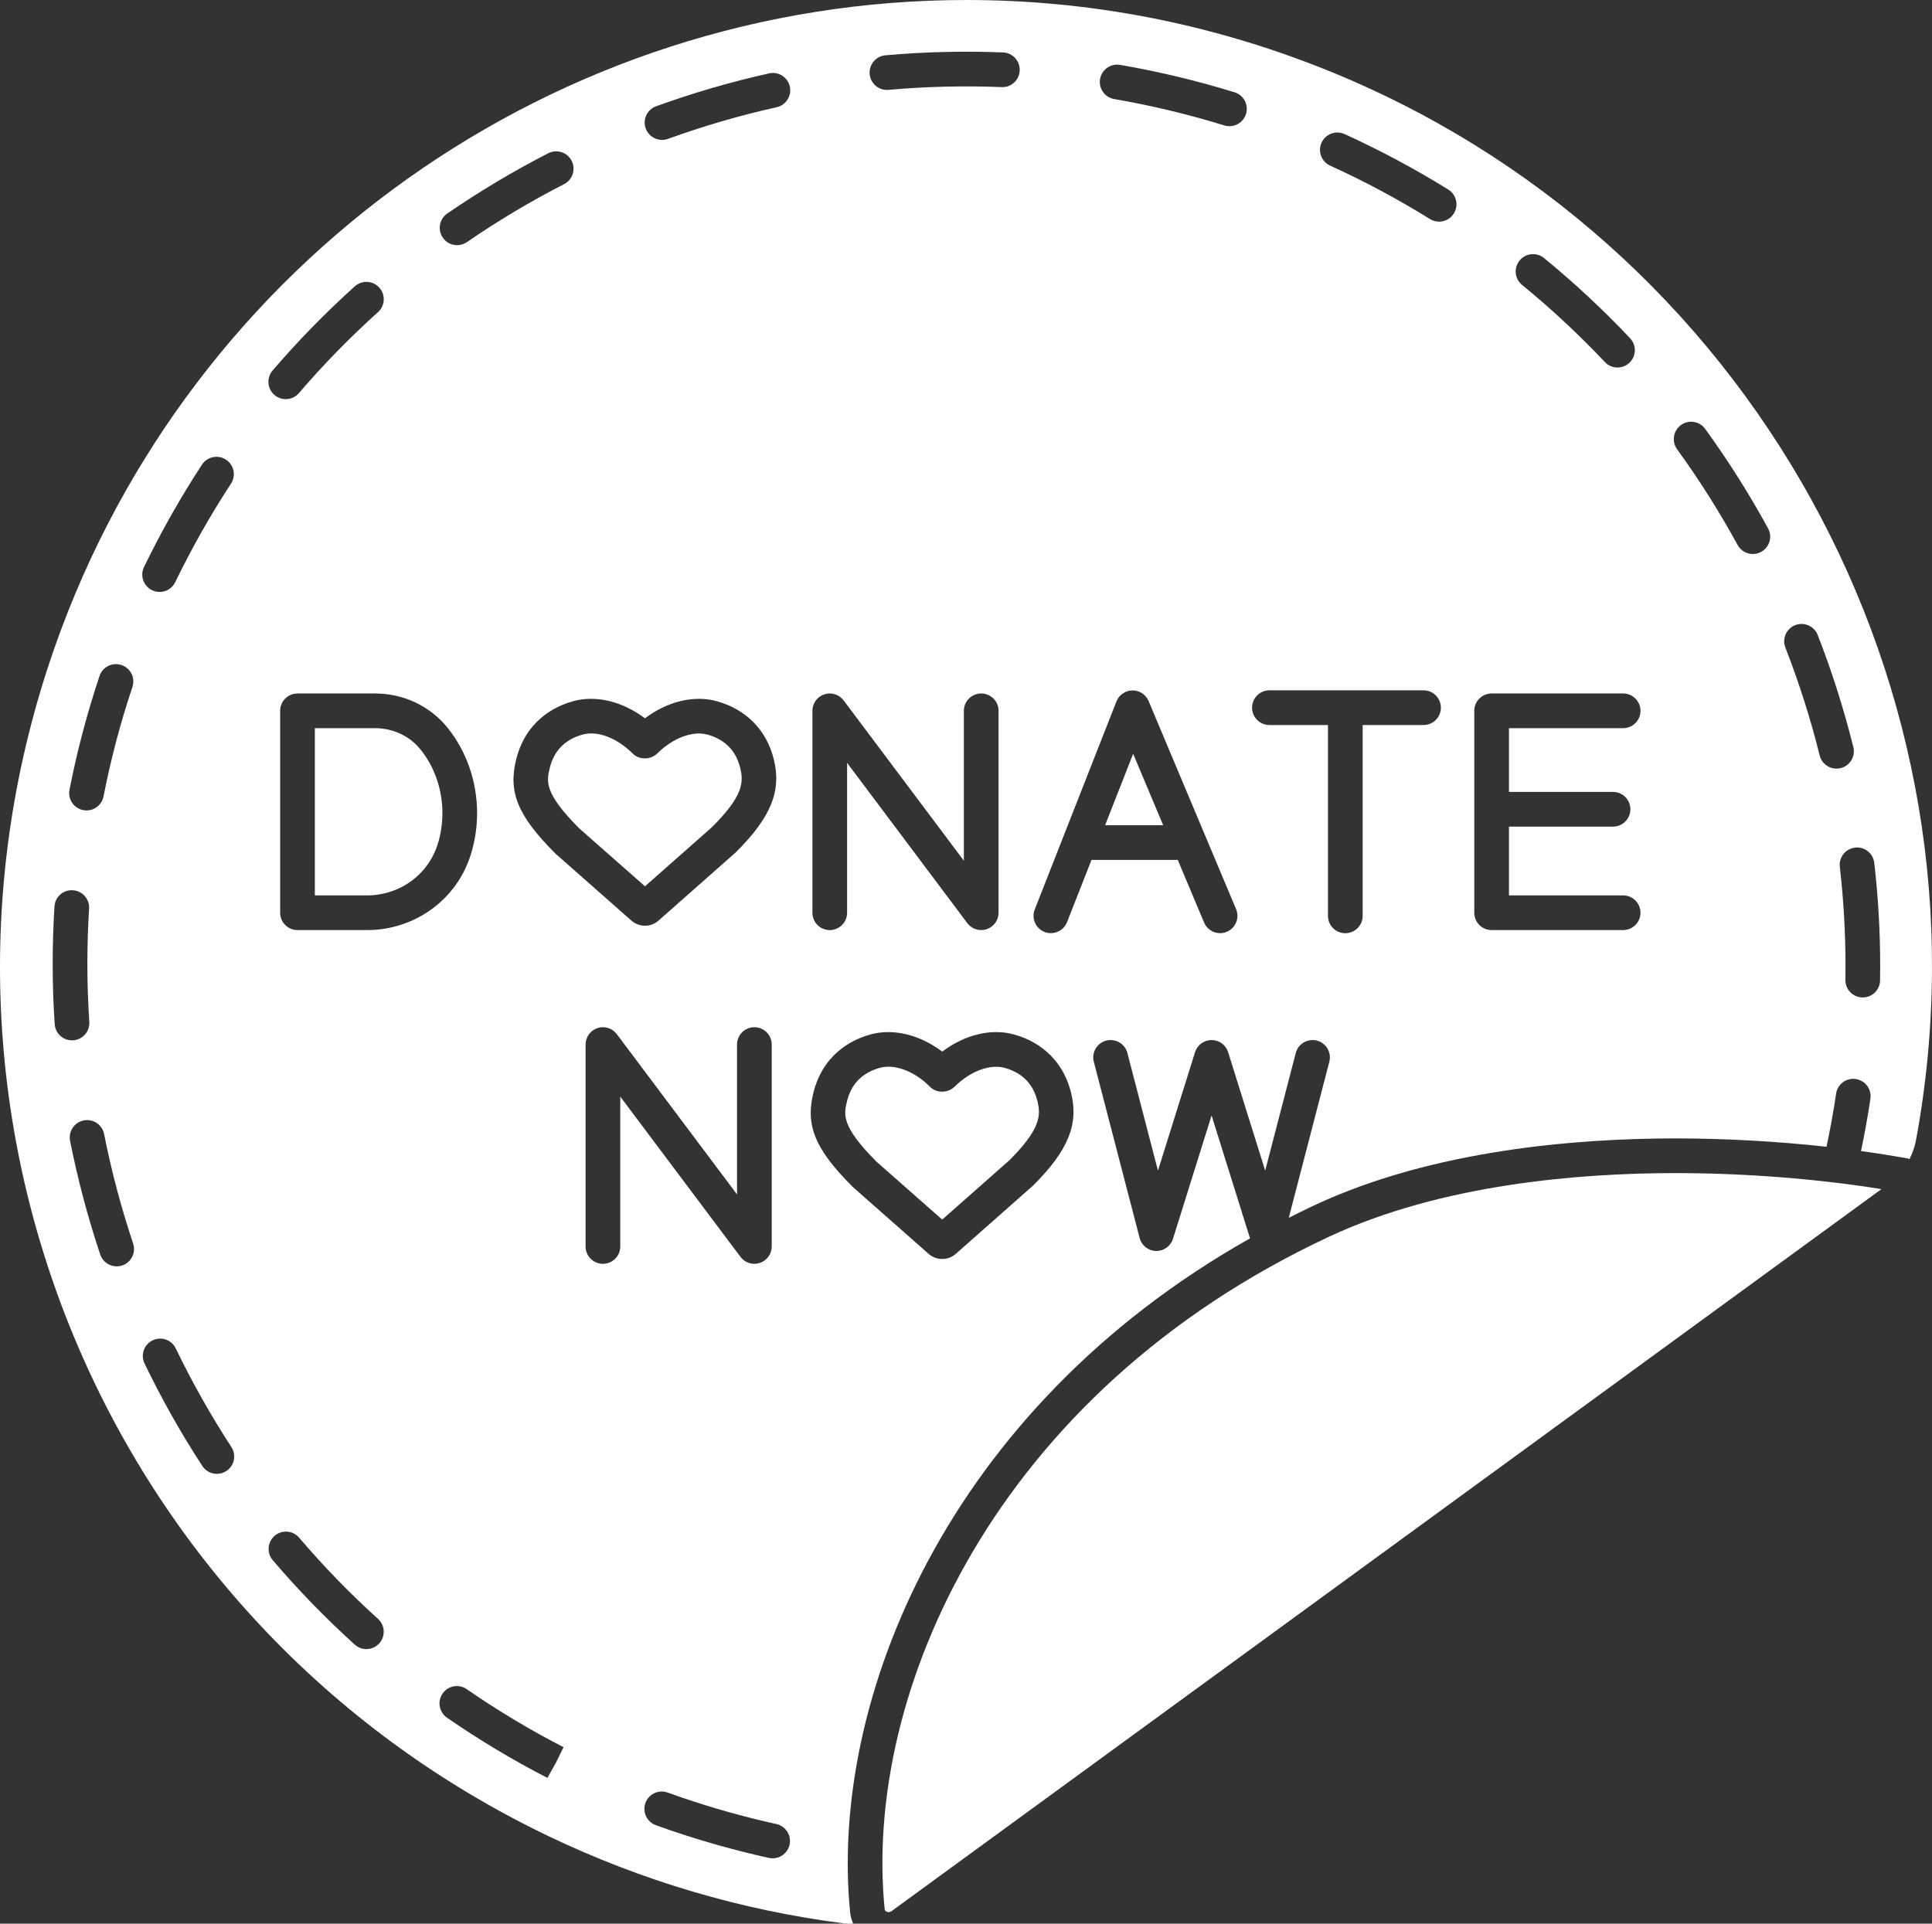
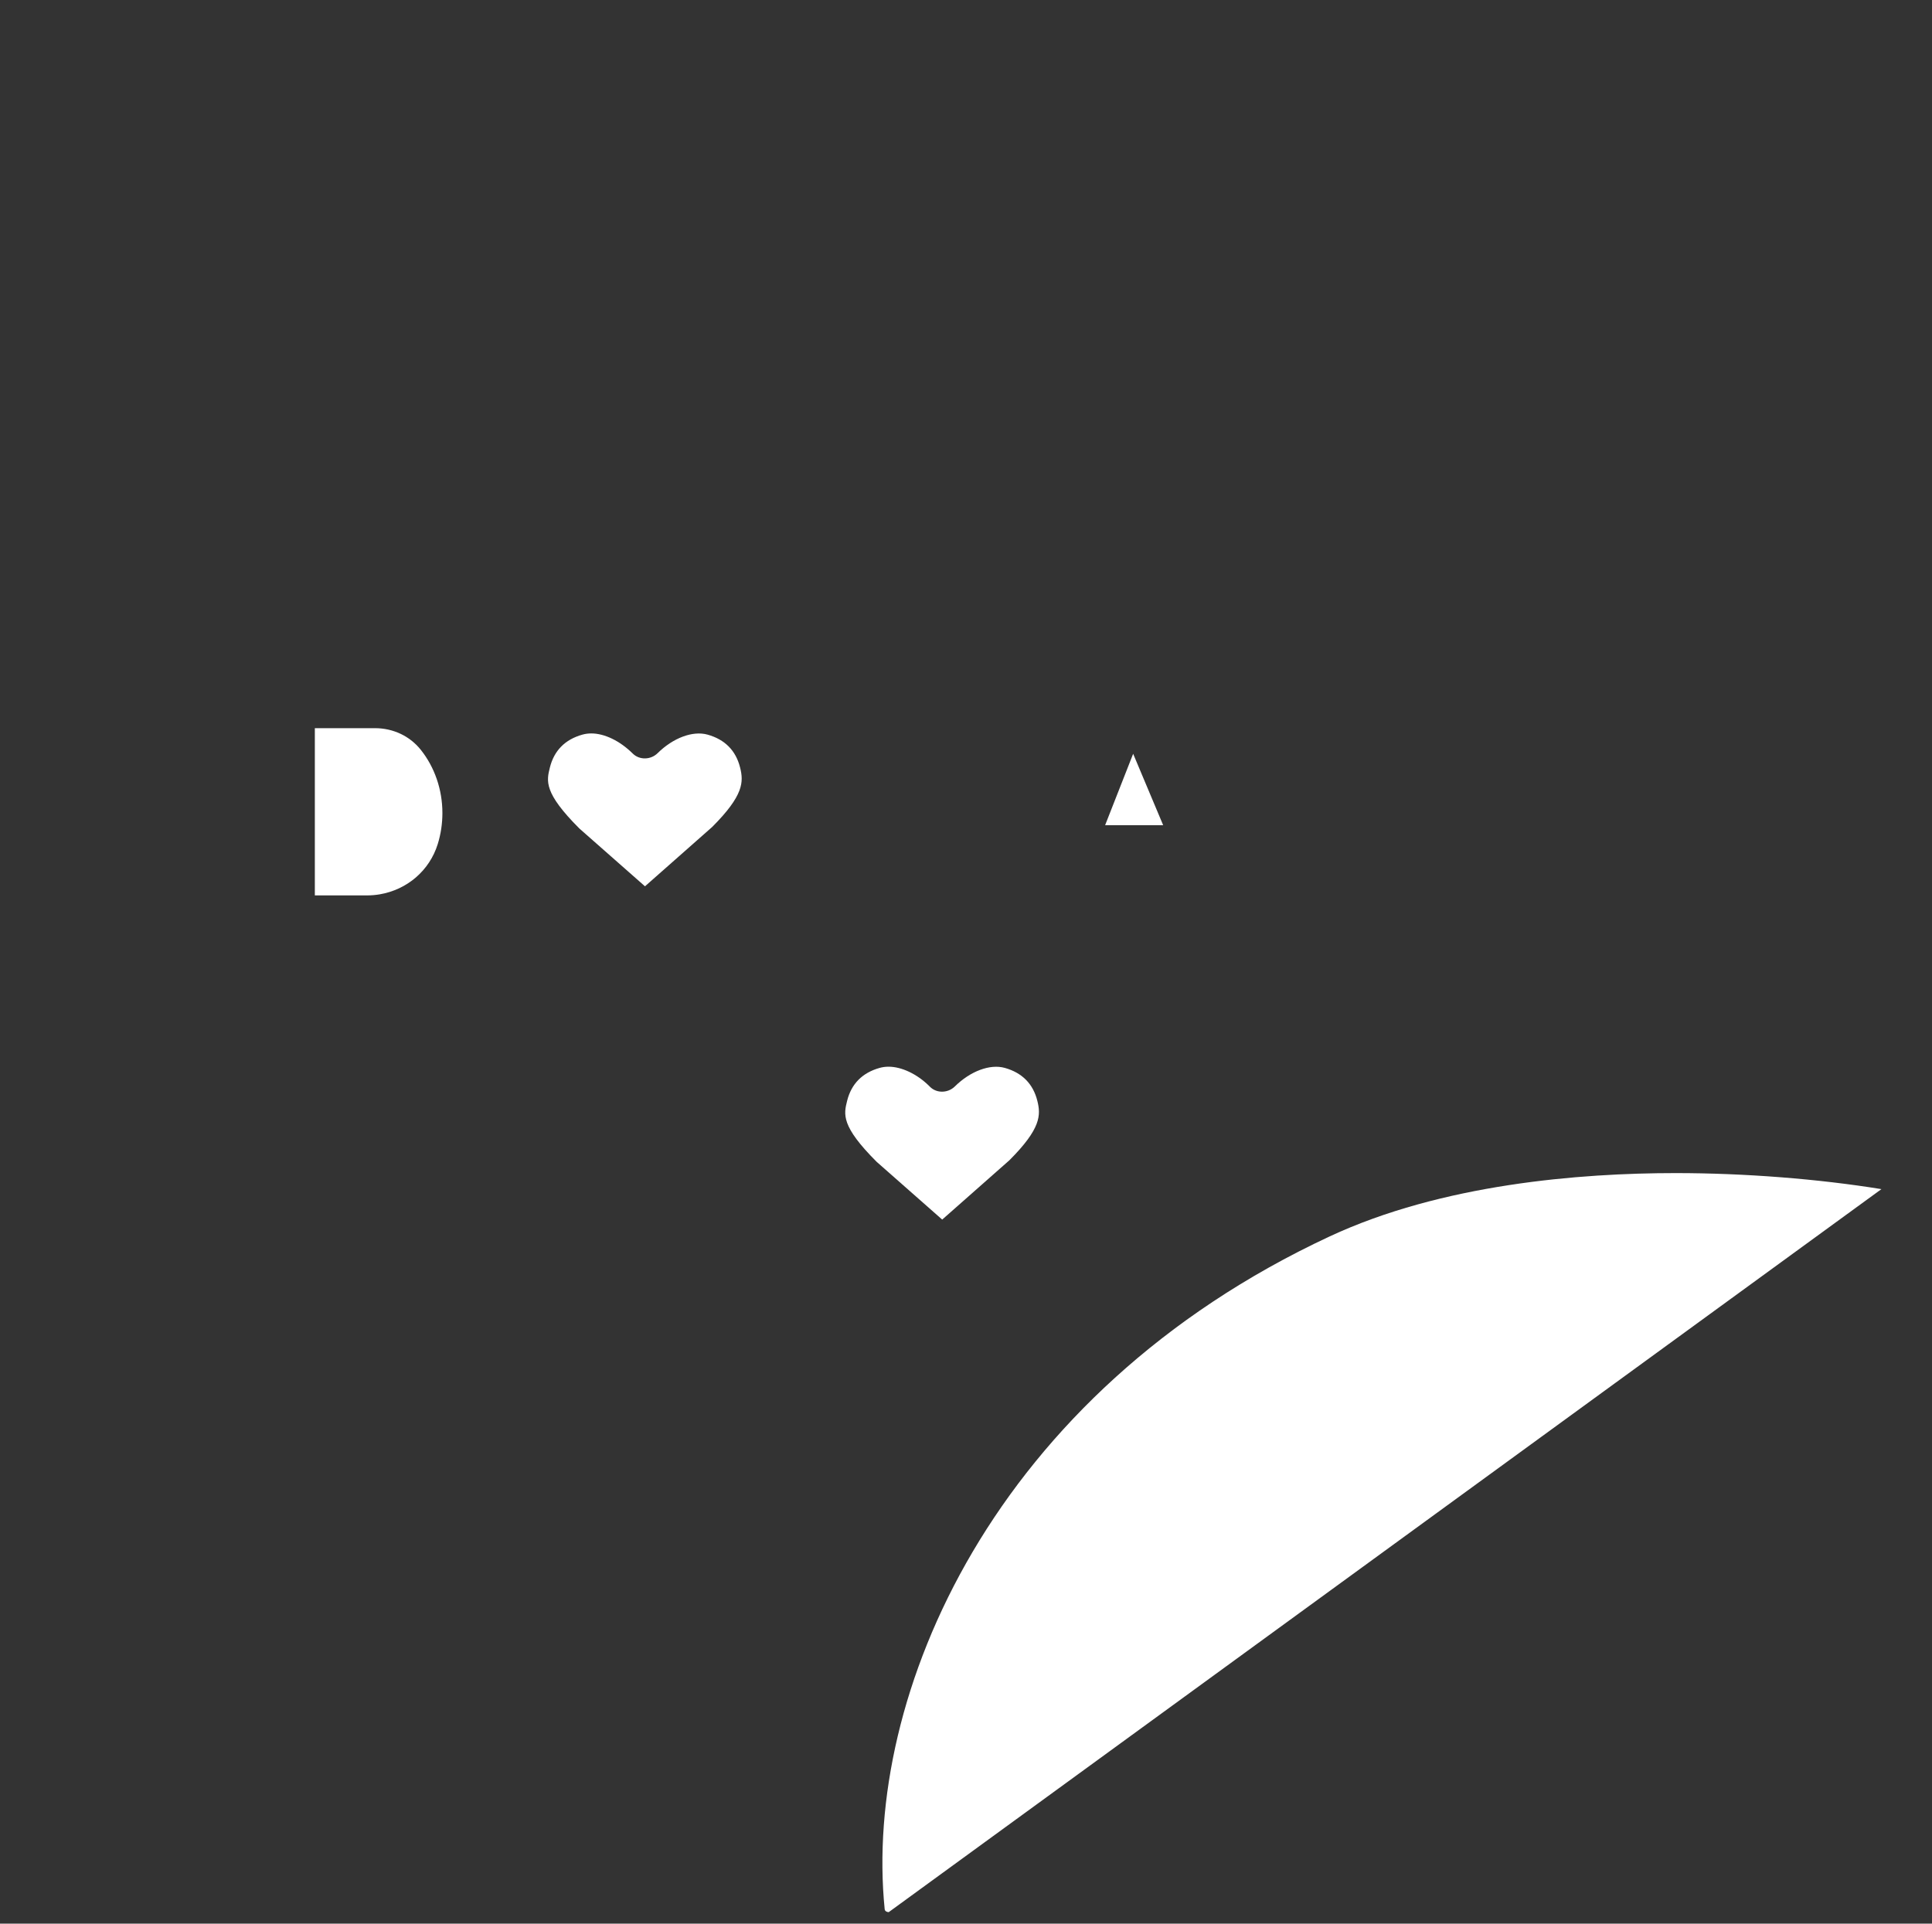
<svg xmlns="http://www.w3.org/2000/svg" fill="#ffffff" height="3734.3" preserveAspectRatio="xMidYMid meet" version="1" viewBox="0.0 0.0 3750.0 3734.3" width="3750" zoomAndPan="magnify">
  <rect x="0.0" y="0.0" width="3750.0" height="3734.3" fill="#333333" stroke="none" />
  <defs>
    <clipPath id="a">
-       <path d="M 0 0 L 3750 0 L 3750 3734.309 L 0 3734.309 Z M 0 0" />
-     </clipPath>
+       </clipPath>
  </defs>
  <g>
    <g id="change1_2">
      <path d="M 727.805 1413.566 L 611.109 1413.566 L 611.109 1738.199 L 712.941 1738.199 C 720.898 1738.199 728.941 1737.516 736.812 1736.191 C 790.469 1727.121 833.672 1689.82 849.582 1638.793 C 855.633 1619.398 858.699 1599.055 858.699 1578.324 C 858.699 1532.949 843.711 1489.266 816.508 1455.297 C 795.27 1428.77 762.938 1413.566 727.805 1413.566" fill="inherit" />
    </g>
    <g id="change1_3">
      <path d="M 2145.02 1601.941 L 2257.719 1601.941 L 2199.441 1463.312 L 2145.02 1601.941" fill="inherit" />
    </g>
    <g clip-path="url(#a)" id="change1_1">
      <path d="M 3649.203 1903.223 C 3648.906 1921.613 3633.883 1936.312 3615.547 1936.312 C 3615.363 1936.312 3615.156 1936.312 3614.973 1936.312 C 3596.383 1935.992 3581.566 1920.672 3581.867 1902.082 C 3582.027 1893.242 3582.098 1884.414 3582.098 1875.602 C 3582.117 1811.582 3578.414 1746.672 3571.074 1682.691 C 3568.938 1664.223 3582.188 1647.543 3600.684 1645.414 C 3619.16 1643.242 3635.859 1656.574 3637.953 1675.023 C 3645.594 1741.555 3649.434 1809.031 3649.434 1875.621 C 3649.434 1884.812 3649.367 1893.992 3649.203 1903.223 Z M 3531.965 1466.551 C 3514.367 1395.648 3491.957 1325.203 3465.41 1257.152 C 3458.668 1239.828 3467.203 1220.297 3484.551 1213.555 C 3501.805 1206.883 3521.406 1215.348 3528.145 1232.672 C 3555.754 1303.395 3578.988 1376.621 3597.324 1450.332 C 3601.789 1468.371 3590.816 1486.633 3572.754 1491.133 C 3570.039 1491.805 3567.305 1492.113 3564.609 1492.113 C 3549.52 1492.113 3535.785 1481.883 3531.965 1466.551 Z M 3418.363 1071.355 C 3413.23 1074.16 3407.711 1075.473 3402.234 1075.473 C 3390.34 1075.473 3378.789 1069.145 3372.672 1057.941 C 3337.656 993.777 3298.133 931.27 3255.25 872.145 C 3244.344 857.098 3247.68 836.047 3262.727 825.121 C 3277.816 814.215 3298.844 817.551 3309.75 832.598 C 3354.336 894.047 3395.379 959.016 3431.773 1025.664 C 3440.699 1042 3434.695 1062.449 3418.363 1071.355 Z M 3130.879 1537.332 C 3149.465 1537.332 3164.535 1552.414 3164.535 1571.004 C 3164.535 1589.582 3149.465 1604.664 3130.879 1604.664 L 2928.906 1604.664 L 2928.906 1738.191 L 3150.523 1738.191 C 3169.09 1738.191 3184.184 1753.273 3184.184 1771.863 C 3184.184 1790.453 3169.09 1805.535 3150.523 1805.535 L 2895.25 1805.535 C 2876.66 1805.535 2861.566 1790.453 2861.566 1771.863 L 2861.566 1379.891 C 2861.566 1361.301 2876.66 1346.23 2895.25 1346.23 L 3150.523 1346.23 C 3169.09 1346.23 3184.184 1361.301 3184.184 1379.891 C 3184.184 1398.477 3169.09 1413.57 3150.523 1413.57 L 2928.906 1413.57 L 2928.906 1537.332 Z M 2821.93 414.367 C 2815.555 424.629 2804.535 430.266 2793.309 430.266 C 2787.234 430.266 2781.094 428.633 2775.547 425.203 C 2713.617 386.715 2648.461 351.84 2581.859 321.562 C 2564.926 313.855 2557.449 293.887 2565.156 276.977 C 2572.84 260.043 2592.879 252.543 2609.742 260.273 C 2678.969 291.746 2746.699 328.004 2811.117 367.988 C 2826.875 377.812 2831.73 398.562 2821.93 414.367 Z M 2763.055 1407.449 L 2644.918 1407.449 L 2644.918 1777.953 C 2644.918 1796.543 2629.828 1811.625 2611.238 1811.625 C 2592.648 1811.625 2577.582 1796.543 2577.582 1777.953 L 2577.582 1407.449 L 2463.906 1407.449 C 2445.32 1407.449 2430.25 1392.359 2430.25 1373.77 C 2430.25 1355.203 2445.32 1340.109 2463.906 1340.109 L 2763.055 1340.109 C 2781.645 1340.109 2796.738 1355.203 2796.738 1373.77 C 2796.738 1392.359 2781.645 1407.449 2763.055 1407.449 Z M 2418.492 221.254 C 2414.031 235.727 2400.711 244.996 2386.332 244.996 C 2383.062 244.996 2379.703 244.516 2376.391 243.504 C 2306.383 221.875 2234.469 204.668 2162.688 192.289 C 2144.355 189.141 2132.066 171.723 2135.219 153.387 C 2138.395 135.051 2155.887 122.812 2174.129 125.918 C 2248.734 138.801 2323.477 156.699 2396.246 179.156 C 2414.008 184.629 2423.969 203.473 2418.492 221.254 Z M 2381.223 1808.883 C 2376.969 1810.684 2372.527 1811.512 2368.203 1811.512 C 2355.043 1811.512 2342.551 1803.773 2337.145 1790.883 L 2286.016 1669.281 L 2118.578 1669.281 L 2071.125 1790.145 C 2065.918 1803.422 2053.215 1811.512 2039.789 1811.512 C 2035.688 1811.512 2031.527 1810.773 2027.484 1809.191 C 2010.176 1802.395 2001.648 1782.844 2008.438 1765.555 L 2167.027 1361.621 C 2167.047 1361.531 2167.098 1361.484 2167.137 1361.414 C 2167.797 1359.711 2168.676 1358.148 2169.605 1356.582 C 2169.816 1356.238 2169.957 1355.848 2170.176 1355.504 C 2173.086 1351.039 2177.176 1347.383 2182.059 1344.645 C 2183.059 1344.09 2184.016 1343.469 2185.066 1343.012 C 2185.156 1342.965 2185.238 1342.918 2185.328 1342.871 C 2186.445 1342.391 2187.598 1342.16 2188.746 1341.812 C 2189.598 1341.562 2190.418 1341.215 2191.297 1341.031 C 2192.789 1340.711 2194.289 1340.594 2195.789 1340.48 C 2196.457 1340.41 2197.117 1340.273 2197.797 1340.273 C 2199.348 1340.25 2200.859 1340.434 2202.375 1340.594 C 2203.047 1340.688 2203.719 1340.688 2204.387 1340.801 C 2206.066 1341.125 2207.699 1341.629 2209.316 1342.184 C 2209.766 1342.344 2210.215 1342.391 2210.668 1342.574 C 2210.715 1342.574 2210.746 1342.617 2210.797 1342.641 C 2212.727 1343.402 2214.566 1344.367 2216.328 1345.473 C 2216.457 1345.562 2216.617 1345.609 2216.746 1345.703 C 2219.129 1347.242 2221.227 1349.199 2223.168 1351.316 C 2224.199 1352.441 2225.246 1353.57 2226.105 1354.812 C 2226.367 1355.203 2226.547 1355.664 2226.797 1356.078 C 2227.727 1357.574 2228.617 1359.066 2229.309 1360.703 C 2229.336 1360.746 2229.375 1360.793 2229.406 1360.863 L 2339.375 1622.484 C 2339.375 1622.5 2339.398 1622.523 2339.398 1622.551 L 2399.215 1764.805 C 2406.414 1781.941 2398.363 1801.672 2381.223 1808.883 Z M 2005.398 2301.352 L 1855.227 2434.043 C 1848.109 2440.441 1838.656 2444.039 1828.836 2444.039 C 1819.176 2444.039 1809.816 2440.531 1802.539 2434.133 L 1655.449 2304.391 C 1581.797 2230.863 1562.879 2184.832 1578.949 2120.613 C 1593.039 2064.172 1632.188 2024.254 1689.176 2008.254 C 1733.715 1995.82 1785.266 2008.621 1828.867 2041.461 C 1872.527 2008.582 1924.168 1995.805 1968.508 2008.254 C 2025.496 2024.254 2064.637 2064.172 2078.777 2120.613 C 2094.227 2182.422 2073.648 2233.094 2005.398 2301.352 Z M 1507.469 208.141 C 1436.277 224.016 1365.289 244.676 1296.457 269.613 C 1292.668 270.996 1288.809 271.617 1285 271.617 C 1271.227 271.617 1258.297 263.125 1253.348 249.414 C 1247.008 231.93 1256.039 212.629 1273.527 206.301 C 1345.059 180.398 1418.828 158.91 1492.828 142.438 C 1510.996 138.34 1528.949 149.82 1533.008 167.973 C 1537.059 186.125 1525.617 204.117 1507.469 208.141 Z M 1532.547 3581.09 C 1529.059 3596.809 1515.137 3607.5 1499.688 3607.5 C 1497.297 3607.5 1494.848 3607.238 1492.406 3606.711 C 1428.148 3592.512 1364.059 3574.559 1301.938 3553.34 C 1292.277 3550.012 1282.609 3546.609 1272.957 3543.129 C 1255.5 3536.809 1246.438 3517.5 1252.777 3500.012 C 1259.086 3482.52 1278.379 3473.488 1295.887 3479.832 C 1305.137 3483.18 1314.406 3486.449 1323.727 3489.621 C 1383.48 3510.031 1445.109 3527.301 1506.918 3540.961 C 1525.09 3544.969 1536.559 3562.941 1532.547 3581.09 Z M 1203.938 2419.73 C 1203.938 2438.32 1188.859 2453.402 1170.277 2453.402 C 1151.688 2453.402 1136.609 2438.32 1136.609 2419.73 L 1136.609 2027.762 C 1136.609 2013.273 1145.879 2000.41 1159.617 1995.82 C 1173.34 1991.27 1188.508 1995.961 1197.207 2007.551 L 1430.578 2318.734 L 1430.578 2027.762 C 1430.578 2009.172 1445.656 1994.09 1464.25 1994.09 C 1482.836 1994.09 1497.918 2009.172 1497.918 2027.762 L 1497.918 2419.73 C 1497.918 2434.223 1488.637 2447.09 1474.898 2451.672 C 1471.387 2452.832 1467.797 2453.402 1464.25 2453.402 C 1453.859 2453.402 1443.797 2448.582 1437.309 2439.941 L 1203.938 2128.762 Z M 1078.98 3421.98 L 1062.57 3451.383 C 995.648 3416.988 929.895 3377.578 867.598 3334.48 C 852.324 3323.922 848.484 3302.941 859.074 3287.641 C 869.66 3272.32 890.613 3268.531 905.914 3279.121 C 965.816 3320.539 1029.027 3358.422 1093.797 3391.73 Z M 712.941 1805.535 L 577.441 1805.535 C 558.855 1805.535 543.773 1790.453 543.773 1771.863 L 543.773 1379.891 C 543.773 1361.301 558.855 1346.23 577.441 1346.23 L 727.801 1346.23 C 783.496 1346.23 834.984 1370.641 869.07 1413.203 C 905.805 1459.062 926.035 1517.715 926.035 1578.324 C 926.035 1605.852 921.938 1632.941 913.848 1658.855 C 890.371 1734.203 826.832 1789.281 748.035 1802.594 C 736.461 1804.543 724.645 1805.535 712.941 1805.535 Z M 736.109 3190.211 C 729.469 3197.562 720.328 3201.312 711.145 3201.312 C 703.078 3201.312 695.012 3198.43 688.566 3192.602 C 632.238 3141.691 578.672 3086.562 529.395 3028.742 C 517.34 3014.602 519.027 2993.34 533.188 2981.289 C 547.367 2969.25 568.605 2970.941 580.641 2985.082 C 628.031 3040.66 679.539 3093.691 733.719 3142.672 C 747.508 3155.121 748.582 3176.43 736.109 3190.211 Z M 529.109 719.27 C 578.516 661.617 632.219 606.652 688.699 555.855 C 702.508 543.41 723.793 544.559 736.242 558.387 C 748.668 572.215 747.551 593.496 733.719 605.918 C 679.383 654.781 627.746 707.652 580.227 763.094 C 573.562 770.871 564.137 774.852 554.648 774.852 C 546.887 774.852 539.105 772.207 532.75 766.73 C 518.633 754.652 517.012 733.371 529.109 719.27 Z M 439.266 2855.672 C 433.613 2859.371 427.234 2861.133 420.918 2861.133 C 409.918 2861.133 399.133 2855.742 392.688 2845.832 C 351.285 2782.273 313.539 2715.332 280.551 2646.902 C 272.465 2630.152 279.5 2610.031 296.246 2601.961 C 312.969 2593.871 333.137 2600.914 341.18 2617.66 C 372.965 2683.5 409.262 2747.902 449.109 2809.094 C 459.258 2824.68 454.852 2845.52 439.266 2855.672 Z M 279.523 1100.777 C 312.75 1032.176 350.605 965.297 392.012 902.008 C 402.18 886.453 423.047 882.105 438.609 892.273 C 454.172 902.441 458.531 923.309 448.34 938.863 C 408.516 999.758 372.109 1064.105 340.105 1130.156 C 334.301 1142.145 322.285 1149.137 309.793 1149.137 C 304.859 1149.137 299.863 1148.055 295.129 1145.754 C 278.406 1137.633 271.414 1117.527 279.523 1100.777 Z M 237.152 2456.621 C 233.625 2457.805 230.012 2458.352 226.48 2458.352 C 212.387 2458.352 199.258 2449.453 194.543 2435.363 C 170.391 2363.164 150.707 2288.883 136.023 2214.621 C 132.43 2196.383 144.285 2178.672 162.523 2175.055 C 180.848 2171.441 198.492 2183.293 202.086 2201.551 C 216.223 2273.031 235.16 2344.512 258.418 2414.012 C 264.312 2431.633 254.801 2450.723 237.152 2456.621 Z M 106.148 1988.152 C 103.539 1948.922 102.223 1909.363 102.246 1870.52 C 102.246 1833.711 103.43 1796.434 105.73 1759.691 C 106.895 1741.172 122.566 1726.973 141.457 1728.223 C 160 1729.383 174.094 1745.383 172.934 1763.953 C 170.699 1799.262 169.578 1835.121 169.578 1870.543 C 169.559 1907.891 170.828 1945.941 173.352 1983.68 C 174.578 2002.223 160.551 2018.27 141.984 2019.523 C 141.219 2019.562 140.473 2019.582 139.703 2019.582 C 122.148 2019.582 107.352 2005.953 106.148 1988.152 Z M 134.883 1533.125 C 149.438 1458.621 169.055 1384.328 193.188 1312.227 C 199.125 1294.605 218.195 1285.059 235.816 1291.016 C 253.441 1296.906 262.953 1315.977 257.035 1333.625 C 233.824 1402.918 214.953 1474.402 200.945 1546.051 C 197.812 1562.121 183.719 1573.254 167.957 1573.254 C 165.809 1573.254 163.641 1573.062 161.449 1572.621 C 143.211 1569.074 131.309 1551.383 134.883 1533.125 Z M 1251.859 1394.43 C 1294.949 1361.922 1347.008 1348.762 1391.566 1361.277 C 1448.527 1377.266 1487.699 1417.16 1501.84 1473.613 C 1517.289 1535.441 1496.707 1586.121 1428.457 1654.383 L 1278.289 1787.074 C 1271.059 1793.492 1261.676 1797.07 1251.918 1797.07 C 1242.227 1797.07 1232.879 1793.543 1225.598 1787.145 L 1078.5 1657.422 C 1004.859 1583.863 985.938 1537.863 1002.008 1473.613 C 1016.098 1417.18 1055.27 1377.266 1112.238 1361.277 C 1156.688 1348.809 1208.258 1361.645 1251.859 1394.43 Z M 868.125 414.508 C 930.508 371.625 996.457 332.238 1064.188 297.477 C 1080.688 289.031 1100.988 295.52 1109.516 312.082 C 1117.996 328.625 1111.469 348.918 1094.918 357.406 C 1029.758 390.832 966.277 428.703 906.266 469.996 C 900.457 474 893.793 475.934 887.215 475.934 C 876.52 475.934 865.977 470.848 859.445 461.324 C 848.926 446.004 852.805 425.043 868.125 414.508 Z M 1576.891 1379.891 C 1576.891 1365.395 1586.156 1352.535 1599.898 1347.957 C 1613.668 1343.402 1628.789 1348.094 1637.488 1359.688 L 1870.859 1670.863 L 1870.859 1379.891 C 1870.859 1361.301 1885.938 1346.23 1904.527 1346.23 C 1923.117 1346.23 1938.195 1361.301 1938.195 1379.891 L 1938.195 1771.863 C 1938.195 1786.355 1928.918 1799.211 1915.176 1803.793 C 1911.668 1804.965 1908.078 1805.535 1904.527 1805.535 C 1894.137 1805.535 1884.078 1800.703 1877.586 1792.074 L 1644.219 1480.891 L 1644.219 1771.863 C 1644.219 1790.453 1629.137 1805.535 1610.559 1805.535 C 1591.969 1805.535 1576.891 1790.453 1576.891 1771.863 Z M 1718.566 107.352 C 1794.406 100.59 1871.078 98.727 1946.938 101.785 C 1965.508 102.543 1979.969 118.211 1979.227 136.801 C 1978.477 155.367 1963.008 169.977 1944.219 169.078 C 1871.297 166.203 1797.496 167.906 1724.578 174.438 C 1723.547 174.531 1722.539 174.574 1721.527 174.574 C 1704.297 174.574 1689.617 161.395 1688.039 143.91 C 1686.367 125.391 1700.047 109.031 1718.566 107.352 Z M 2949.566 505.68 C 2961.344 491.277 2982.559 489.184 2996.938 500.941 C 3055.625 548.93 3111.852 601.34 3164.051 656.691 C 3176.82 670.219 3176.199 691.523 3162.672 704.27 C 3156.16 710.41 3147.855 713.449 3139.574 713.449 C 3130.625 713.449 3121.699 709.906 3115.094 702.887 C 3064.852 649.629 3010.762 599.223 2954.305 553.051 C 2939.926 541.293 2937.785 520.059 2949.566 505.68 Z M 2568.125 133.188 C 2345.934 44.797 2113.109 0.008 1876.098 0.008 C 1081.609 0.008 370.508 504.438 106.629 1255.195 C -210.73 2158.203 201.207 3151 1064.828 3564.539 C 1245.918 3651.23 1438.379 3708.129 1636.898 3733.641 C 1643.289 3734.441 1649.617 3734.328 1655.945 3734.25 C 1653.098 3727.602 1650.938 3720.57 1650.176 3713.02 C 1608.859 3302.699 1837.098 2736 2426.316 2404.012 L 2351.66 2165.41 L 2276.746 2404.852 C 2272.348 2418.922 2259.297 2428.453 2244.617 2428.453 C 2244.359 2428.453 2244.066 2428.453 2243.789 2428.453 C 2228.766 2428.082 2215.816 2417.801 2212.027 2403.27 L 2123.078 2061.16 C 2118.406 2043.152 2129.188 2024.781 2147.188 2020.094 C 2165.227 2015.512 2183.566 2026.203 2188.266 2044.203 L 2247.598 2272.504 L 2319.543 2042.625 C 2323.938 2028.574 2336.938 2019.012 2351.66 2019.012 C 2366.406 2019.012 2379.406 2028.574 2383.801 2042.625 L 2455.719 2272.48 L 2515.051 2044.223 C 2519.719 2026.203 2538.078 2015.492 2556.094 2020.094 C 2574.105 2024.781 2584.895 2043.152 2580.227 2061.145 L 2501.477 2364.121 C 2518.156 2355.723 2534.926 2347.363 2552.137 2339.332 C 2781.344 2232.391 3059.535 2209.949 3252.555 2209.949 C 3348.836 2209.949 3449.949 2215.684 3545.262 2226.152 C 3552.465 2192.152 3558.77 2157.531 3563.875 2123.082 C 3566.59 2104.672 3583.707 2091.812 3602.109 2094.723 C 3620.492 2097.441 3633.215 2114.562 3630.453 2132.953 C 3625.438 2166.902 3619.203 2200.973 3612.234 2234.531 C 3643.383 2238.832 3673.754 2243.543 3702.531 2248.852 C 3703.844 2249.102 3704.996 2249.789 3706.281 2250.145 C 3711.852 2238.863 3716.406 2227.012 3718.773 2214.273 C 3881.152 1338.156 3397.242 462.957 2568.125 133.188" fill="inherit" />
    </g>
    <g id="change1_4">
      <path d="M 1067.32 1489.934 C 1060.77 1516.195 1055.09 1538.891 1124.578 1608.363 L 1251.898 1720.555 L 1382.359 1605.336 C 1443.754 1543.863 1443.453 1517.672 1436.52 1489.965 C 1428.277 1457.023 1407.039 1435.539 1373.398 1426.117 C 1344.398 1418.031 1306.371 1432.582 1276.34 1462.168 C 1263.188 1475.156 1241.23 1475.867 1228.121 1462.809 C 1203.148 1438.152 1173.32 1423.785 1147.68 1423.785 C 1141.719 1423.785 1135.91 1424.582 1130.41 1426.117 C 1096.781 1435.539 1075.539 1457.023 1067.32 1489.934" fill="inherit" />
    </g>
    <g id="change1_5">
      <path d="M 1950.34 2073.09 C 1921.406 2065.008 1883.285 2079.535 1853.285 2109.141 C 1840.133 2122.117 1818.164 2122.863 1805.062 2109.758 C 1804.715 2109.41 1803.621 2108.297 1803.289 2107.938 C 1780.094 2085.125 1750.266 2070.758 1724.617 2070.758 C 1718.656 2070.758 1712.852 2071.551 1707.348 2073.09 C 1673.73 2082.535 1652.492 2104.008 1644.273 2136.945 C 1637.703 2163.188 1632.039 2185.863 1701.523 2255.348 L 1828.812 2367.539 L 1959.301 2252.32 C 2020.68 2190.836 2020.395 2164.641 2013.465 2136.957 C 2005.219 2104.008 1983.984 2082.535 1950.34 2073.09" fill="inherit" />
    </g>
    <g id="change1_6">
-       <path d="M 2580.594 2400.352 C 1927.699 2704.941 1675.348 3290.82 1717.168 3706.289 C 1717.648 3710.961 1722.98 3711.988 1724.988 3711.988 C 1726.875 3711.988 1728.535 3711.441 1730.078 3710.32 L 3651.836 2308.41 C 3529.422 2288.531 3386.262 2277.281 3252.555 2277.281 C 3066.355 2277.281 2798.629 2298.633 2580.594 2400.352" fill="inherit" />
+       <path d="M 2580.594 2400.352 C 1927.699 2704.941 1675.348 3290.82 1717.168 3706.289 C 1717.648 3710.961 1722.98 3711.988 1724.988 3711.988 L 3651.836 2308.41 C 3529.422 2288.531 3386.262 2277.281 3252.555 2277.281 C 3066.355 2277.281 2798.629 2298.633 2580.594 2400.352" fill="inherit" />
    </g>
  </g>
</svg>